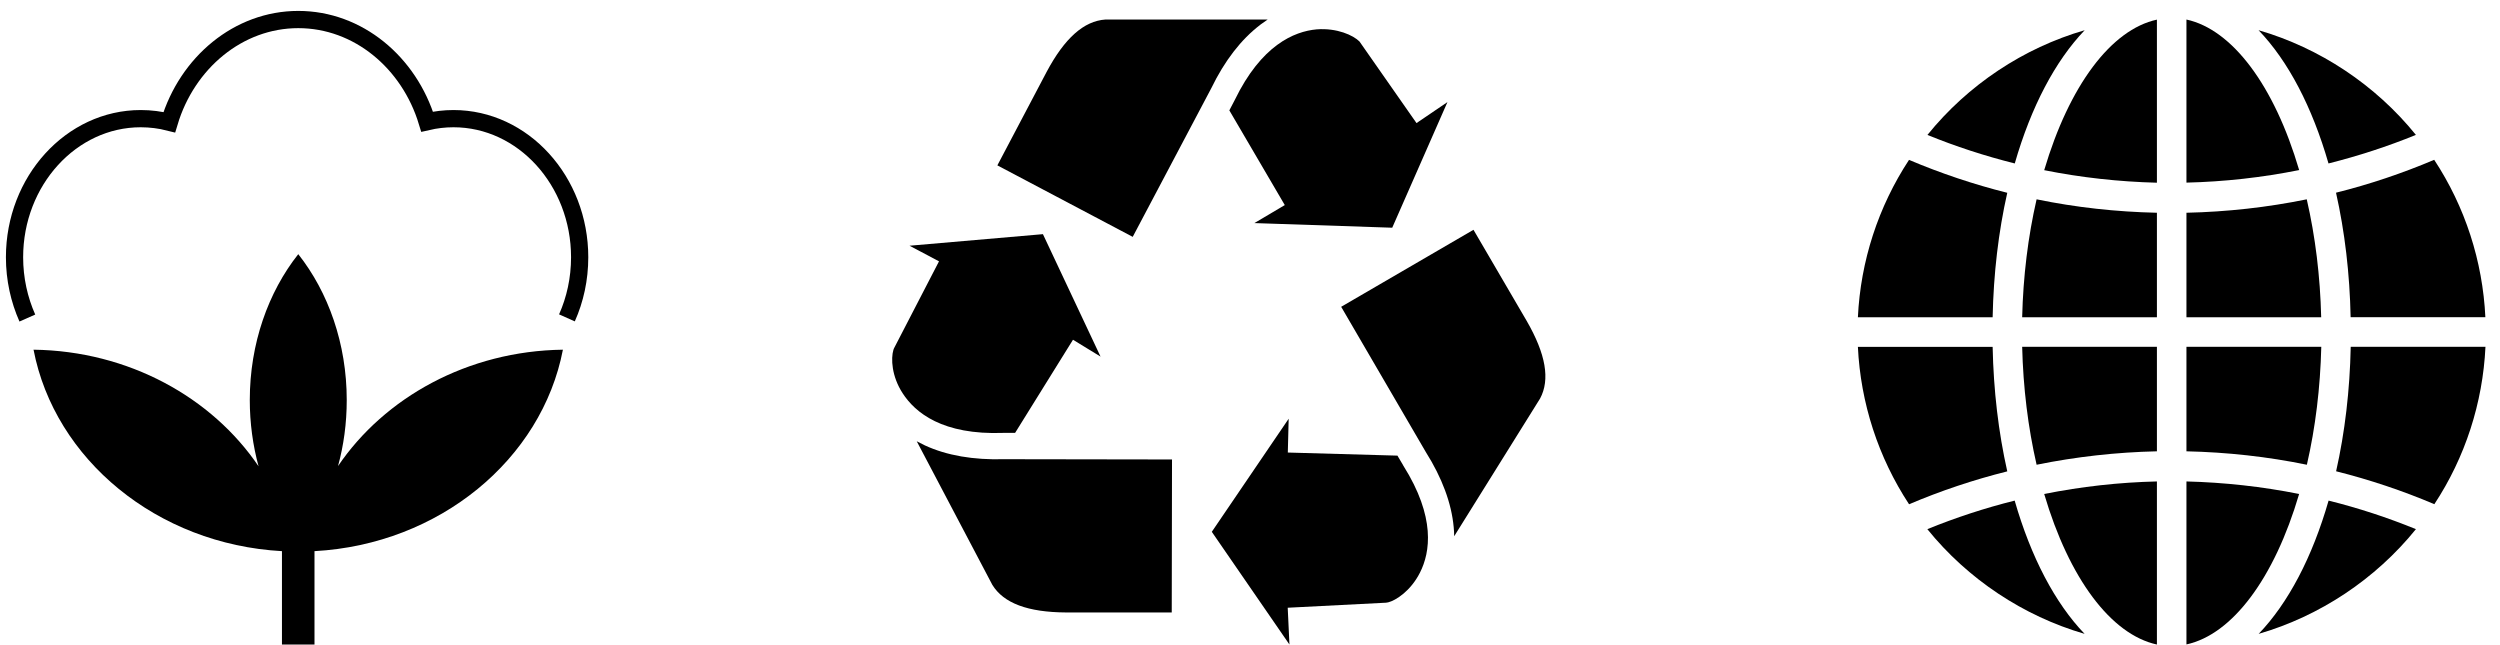
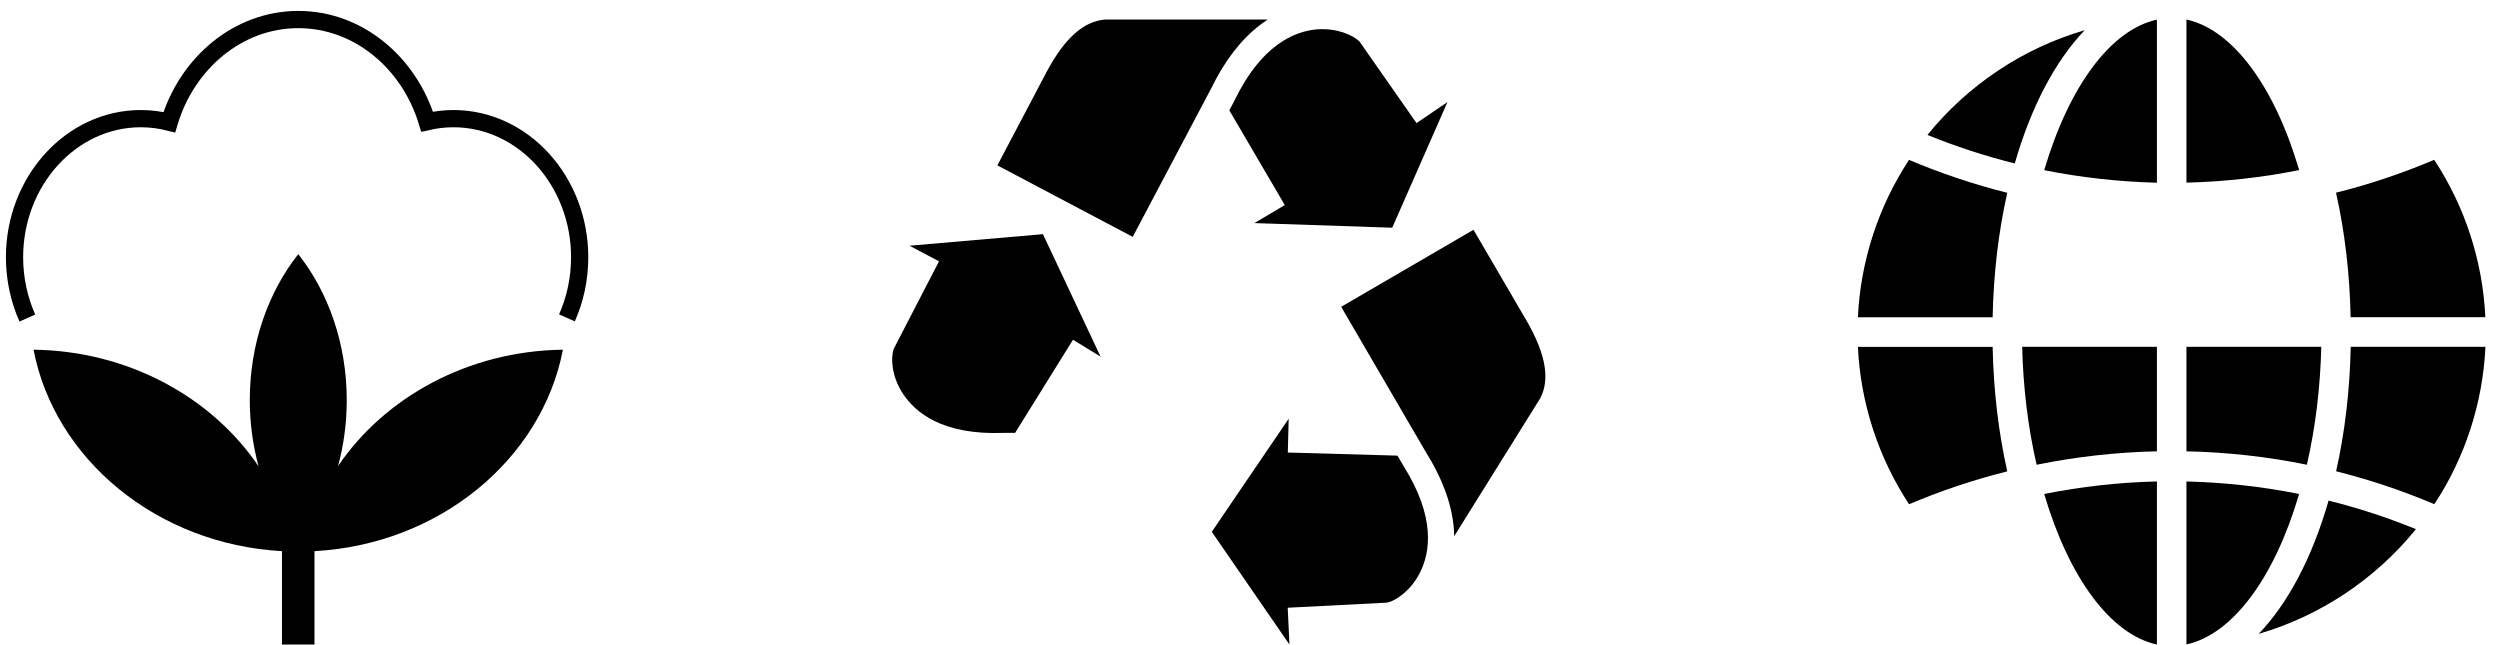
<svg xmlns="http://www.w3.org/2000/svg" width="128" height="33" viewBox="0 0 128 33" fill="none">
  <path d="M29.027 16.275C29.445 15.339 29.679 14.284 29.679 13.173C29.679 9.264 26.779 6.075 23.218 6.075C22.755 6.075 22.305 6.13 21.869 6.231C20.947 3.198 18.336 1 15.271 1C12.206 1 9.582 3.212 8.668 6.258C8.2 6.139 7.709 6.075 7.205 6.075C3.649 6.075 0.744 9.264 0.744 13.173C0.744 14.288 0.983 15.344 1.4 16.284" stroke="black" stroke-width="0.882" stroke-miterlimit="6" />
  <g style="mix-blend-mode:multiply">
    <path d="M17.304 23.874C17.598 22.805 17.753 21.667 17.753 20.483C17.753 17.592 16.808 14.958 15.271 13.013C13.734 14.958 12.789 17.592 12.789 20.483C12.789 21.667 12.949 22.809 13.238 23.874C10.848 20.345 6.581 17.968 1.717 17.904C2.8 23.52 8.04 27.866 14.436 28.219V33H16.102V28.219C22.498 27.87 27.738 23.52 28.821 17.904C23.957 17.968 19.69 20.345 17.299 23.874H17.304Z" fill="black" />
  </g>
  <g style="mix-blend-mode:multiply">
    <path d="M75.44 11.767L68.668 15.708L72.999 23.14C73.832 24.462 74.316 25.759 74.429 26.988C74.444 27.145 74.454 27.303 74.454 27.456L78.853 20.403C79.371 19.436 79.149 18.134 78.168 16.433L75.44 11.762V11.767Z" fill="black" />
  </g>
  <g style="mix-blend-mode:multiply">
    <path d="M71.835 23.811L71.549 23.328L65.936 23.17L65.98 21.439L62.044 27.229L66.02 33L65.931 31.116L70.947 30.859C70.947 30.859 70.987 30.859 71.011 30.85L71.075 30.84C71.46 30.746 72.23 30.258 72.703 29.316C73.231 28.275 73.512 26.48 71.85 23.841L71.83 23.806L71.835 23.811Z" fill="black" />
  </g>
  <g style="mix-blend-mode:multiply">
-     <path d="M46.937 22.593L50.809 29.947C51.386 30.884 52.624 31.348 54.587 31.358H59.993L60.007 23.525L51.406 23.511C49.842 23.555 48.476 23.323 47.356 22.805C47.213 22.736 47.075 22.667 46.937 22.593Z" fill="black" />
-   </g>
+     </g>
  <g style="mix-blend-mode:multiply">
    <path d="M51.376 22.164H51.973L54.937 17.395L56.348 18.258L53.398 11.989L46.567 12.581L48.077 13.38L45.768 17.843C45.768 17.843 45.754 17.883 45.744 17.908C45.61 18.347 45.645 19.259 46.217 20.137C46.853 21.119 48.244 22.282 51.376 22.164Z" fill="black" />
  </g>
  <g style="mix-blend-mode:multiply">
    <path d="M64.52 1.271C64.649 1.178 64.777 1.084 64.905 1H56.599C55.495 1.074 54.508 1.952 53.586 3.683L51.065 8.467L57.995 12.127L62.015 4.522C62.7 3.111 63.544 2.016 64.525 1.271H64.52Z" fill="black" />
  </g>
  <g style="mix-blend-mode:multiply">
    <path d="M65.783 10.499L64.224 11.422L71.282 11.659L74.109 5.227L72.525 6.302L69.606 2.125C69.285 1.804 68.456 1.424 67.416 1.503C66.252 1.607 64.575 2.322 63.218 5.123L62.942 5.651L65.778 10.495L65.783 10.499Z" fill="black" />
  </g>
  <g style="mix-blend-mode:multiply">
-     <path d="M110.434 16.244V10.893C108.355 10.847 106.282 10.62 104.274 10.205C103.834 12.117 103.586 14.15 103.535 16.244H110.434Z" fill="black" />
-   </g>
+     </g>
  <g style="mix-blend-mode:multiply">
    <path d="M110.434 23.107V17.756H103.535C103.586 19.85 103.834 21.878 104.274 23.795C106.292 23.385 108.36 23.153 110.434 23.107Z" fill="black" />
  </g>
  <g style="mix-blend-mode:multiply">
    <path d="M111.946 1.005V9.35C113.888 9.305 115.825 9.087 117.717 8.708C116.443 4.379 114.293 1.511 111.946 1V1.005Z" fill="black" />
  </g>
  <g style="mix-blend-mode:multiply">
    <path d="M110.434 32.995V24.65C108.497 24.695 106.555 24.913 104.663 25.292C105.938 29.621 108.087 32.489 110.434 33V32.995Z" fill="black" />
  </g>
  <g style="mix-blend-mode:multiply">
    <path d="M110.434 9.35V1.005C108.087 1.516 105.943 4.384 104.663 8.713C106.555 9.092 108.492 9.305 110.434 9.355V9.35Z" fill="black" />
  </g>
  <g style="mix-blend-mode:multiply">
    <path d="M98.685 6.908C100.116 7.494 101.624 7.985 103.156 8.369C103.991 5.471 105.225 3.124 106.737 1.546C103.596 2.457 100.754 4.348 98.685 6.908Z" fill="black" />
  </g>
  <g style="mix-blend-mode:multiply">
    <path d="M97.744 8.182C96.166 10.584 95.261 13.366 95.124 16.244H102.023C102.069 14.018 102.321 11.869 102.772 9.871C101.052 9.441 99.358 8.87 97.744 8.187V8.182Z" fill="black" />
  </g>
  <g style="mix-blend-mode:multiply">
    <path d="M95.124 17.756C95.261 20.634 96.166 23.416 97.744 25.818C99.363 25.13 101.052 24.564 102.772 24.134C102.321 22.131 102.069 19.986 102.023 17.761H95.124V17.756Z" fill="black" />
  </g>
  <g style="mix-blend-mode:multiply">
-     <path d="M98.68 27.093C100.749 29.652 103.596 31.543 106.732 32.454C105.22 30.881 103.985 28.529 103.151 25.631C101.629 26.01 100.121 26.506 98.68 27.093Z" fill="black" />
-   </g>
+     </g>
  <g style="mix-blend-mode:multiply">
    <path d="M127.251 16.244C127.114 13.371 126.214 10.589 124.631 8.182C123.007 8.87 121.313 9.441 119.604 9.866C120.054 11.869 120.307 14.013 120.352 16.239H127.251V16.244Z" fill="black" />
  </g>
  <g style="mix-blend-mode:multiply">
-     <path d="M111.946 10.893V16.244H118.845C118.794 14.15 118.547 12.122 118.106 10.205C116.099 10.615 114.025 10.847 111.941 10.893H111.946Z" fill="black" />
-   </g>
+     </g>
  <g style="mix-blend-mode:multiply">
    <path d="M124.636 25.818C126.219 23.416 127.119 20.629 127.256 17.756H120.357C120.312 19.982 120.059 22.131 119.609 24.129C121.323 24.559 123.012 25.125 124.636 25.813V25.818Z" fill="black" />
  </g>
  <g style="mix-blend-mode:multiply">
-     <path d="M123.695 6.908C121.627 4.348 118.774 2.457 115.638 1.546C117.156 3.124 118.385 5.476 119.219 8.369C120.747 7.985 122.254 7.494 123.69 6.908H123.695Z" fill="black" />
-   </g>
+     </g>
  <g style="mix-blend-mode:multiply">
    <path d="M111.946 17.756V23.107C114.02 23.153 116.094 23.38 118.112 23.795C118.552 21.883 118.799 19.85 118.85 17.756H111.951H111.946Z" fill="black" />
  </g>
  <g style="mix-blend-mode:multiply">
    <path d="M117.717 25.292C115.825 24.913 113.888 24.7 111.946 24.65V32.995C114.293 32.484 116.443 29.616 117.717 25.287V25.292Z" fill="black" />
  </g>
  <g style="mix-blend-mode:multiply">
    <path d="M123.695 27.093C122.249 26.501 120.747 26.01 119.224 25.631C118.39 28.529 117.156 30.881 115.643 32.454C118.779 31.543 121.627 29.652 123.695 27.093Z" fill="black" />
  </g>
</svg>